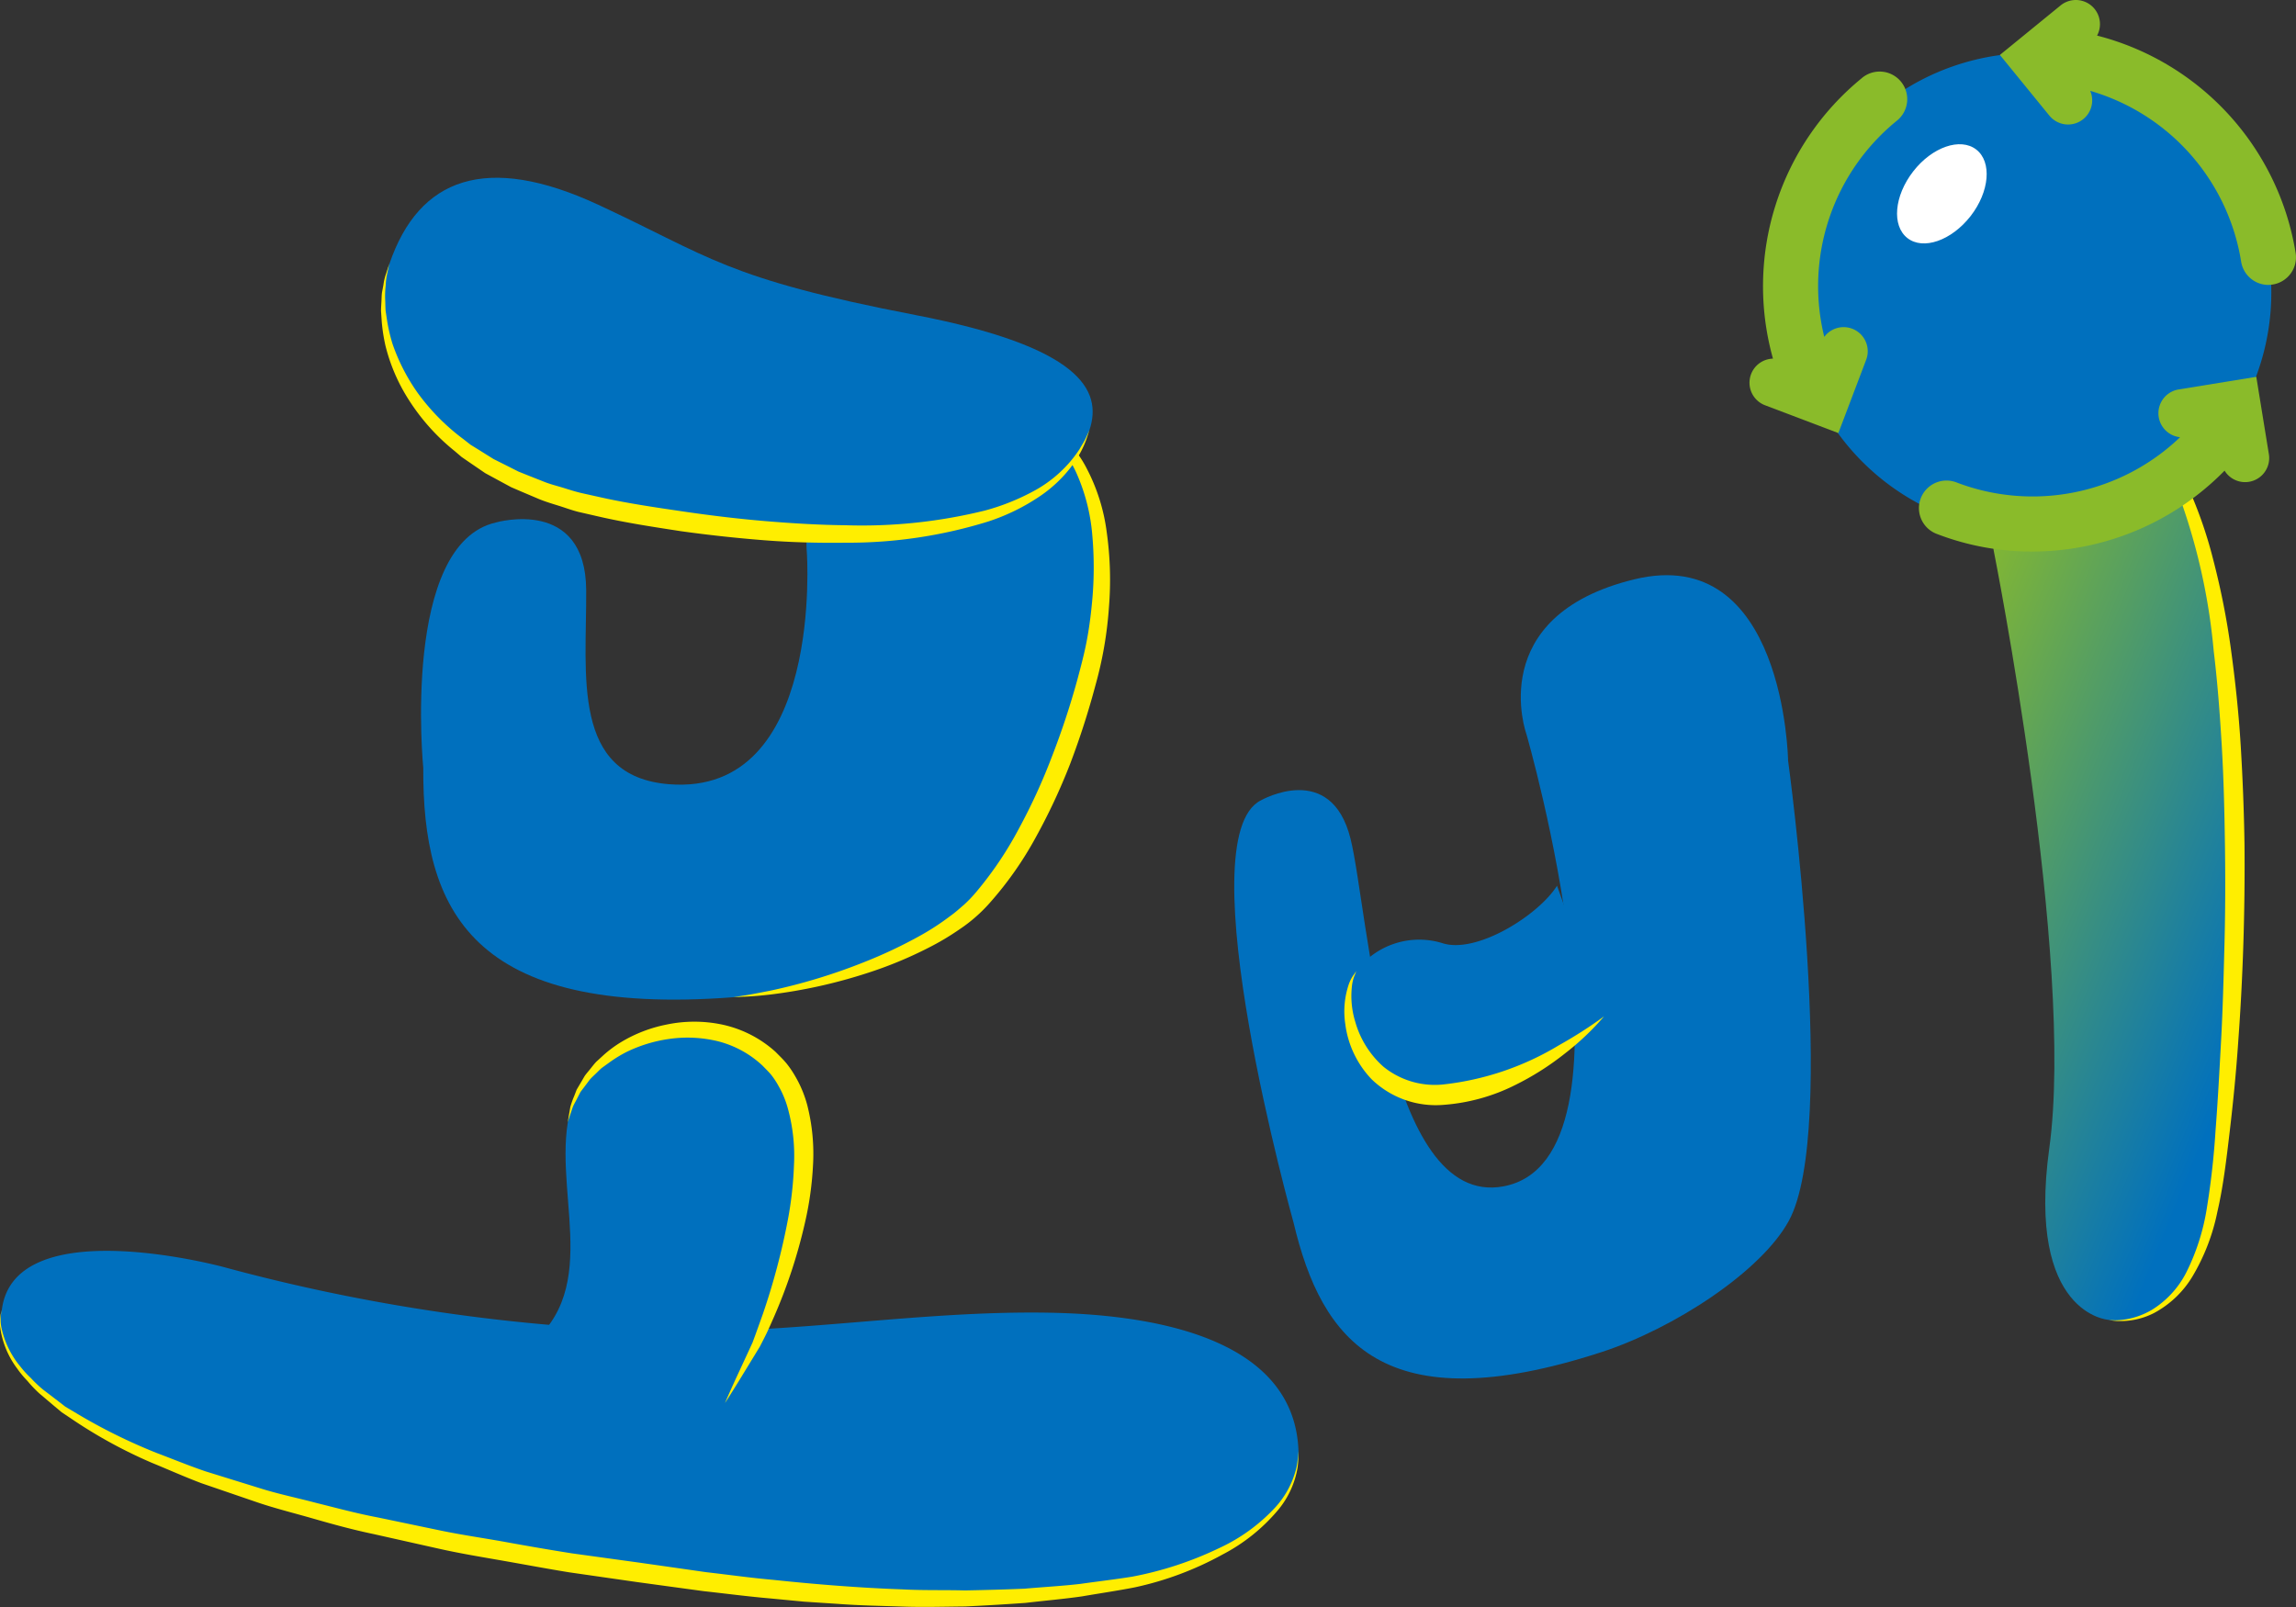
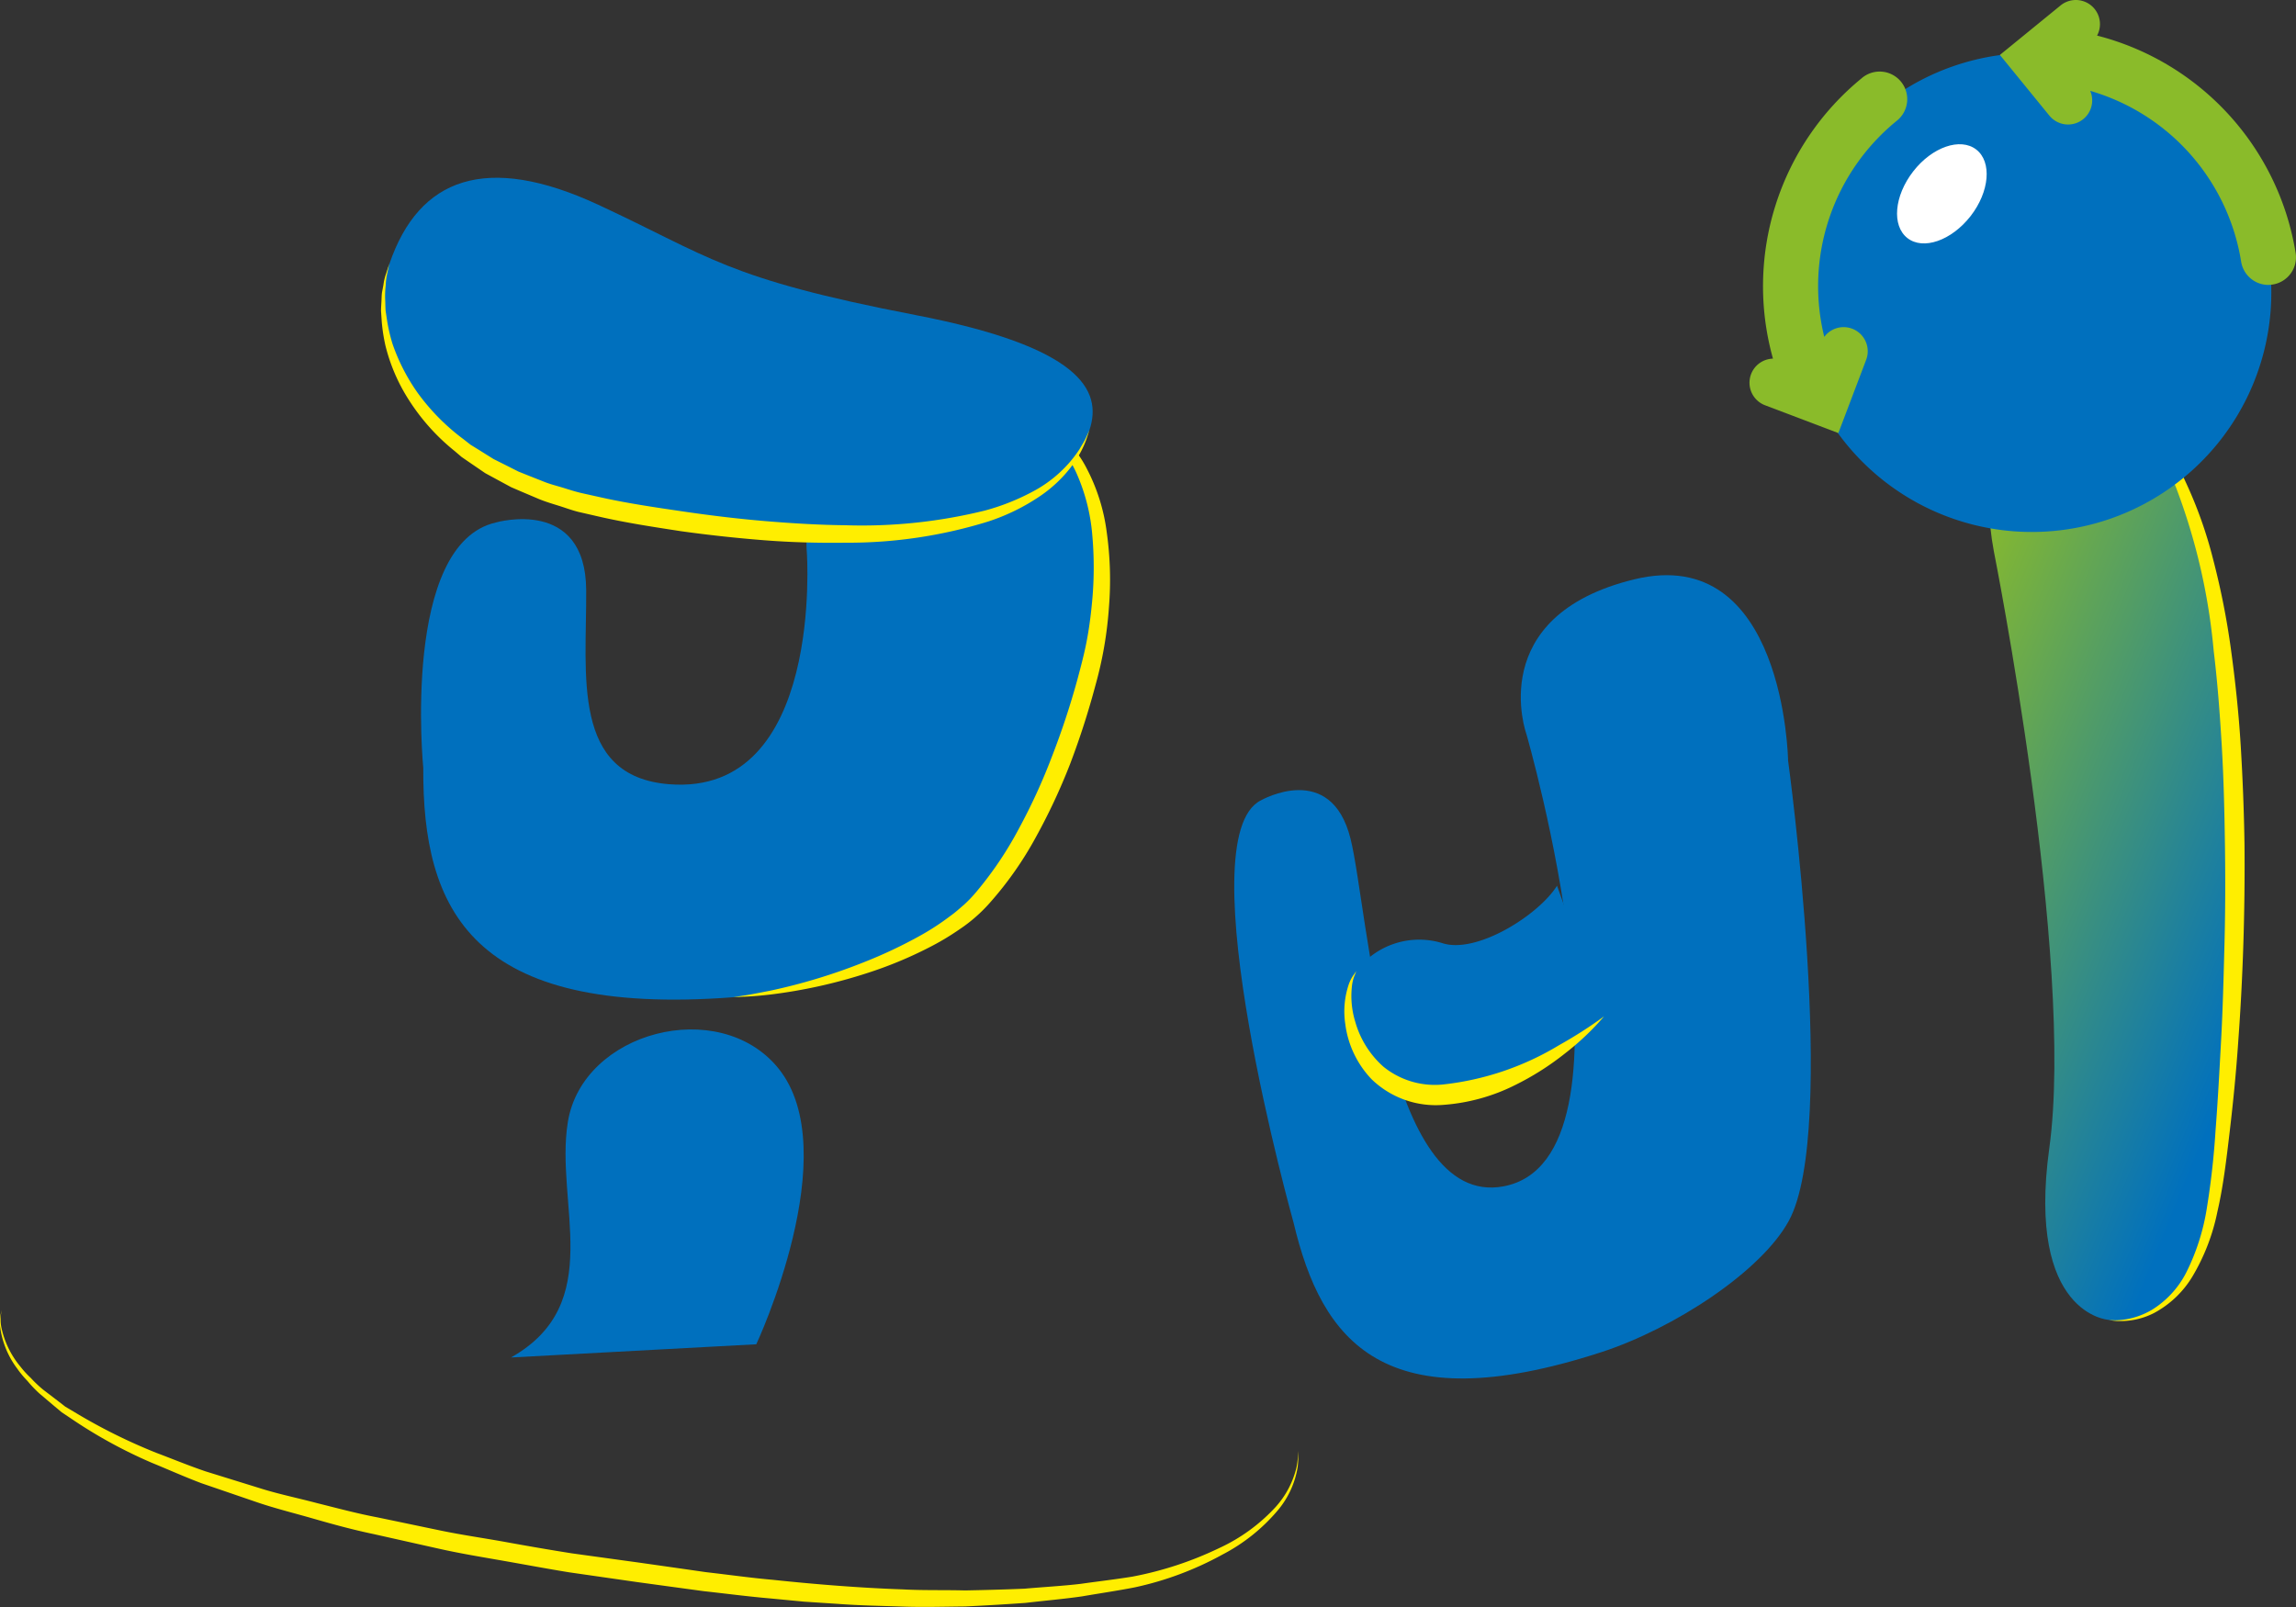
<svg xmlns="http://www.w3.org/2000/svg" width="120" height="84" viewBox="0 0 120 84">
  <rect x="0" y="0" width="120" height="84" fill="#333333" stroke="none" />
  <defs>
    <linearGradient id="linear-gradient" x1="6.058" y1="-4.475" x2="6.634" y2="-3.726" gradientUnits="objectBoundingBox">
      <stop offset="0" stop-color="#8abb2a" />
      <stop offset="1" stop-color="#0070be" />
    </linearGradient>
    <radialGradient id="radial-gradient" cx="0.696" cy="0.073" r="0.878" gradientTransform="matrix(0.873, 0.614, -0.679, 0.789, 188.589, -26.014)" gradientUnits="objectBoundingBox">
      <stop offset="0" stop-color="#fff" />
      <stop offset="0.791" stop-color="#fff" />
      <stop offset="1" stop-color="#fff" />
    </radialGradient>
  </defs>
  <g id="그룹_1034" data-name="그룹 1034" transform="translate(-222.113 -374.821)">
    <g id="그룹_1027" data-name="그룹 1027" transform="translate(222.113 384.111)">
      <g id="그룹_1025" data-name="그룹 1025" transform="translate(19.918)">
        <path id="패스_15677" data-name="패스 15677" d="M251.019,390.833s-.828-7.537,8.541-7.547,6.453,12.835,6.453,12.835-1.691,8.272-5.922,12.943c-2.338,2.577-8.285,4.694-12.918,5.046-13.761,1.044-16.237-4.628-16.2-11.989,0,0-1.16-11.722,3.815-12.832,0,0,4.673-1.346,4.7,3.541.028,4.424-.8,9.734,4.331,10.145C251.937,403.62,251.019,390.833,251.019,390.833Z" transform="translate(-228.769 -371.273)" fill="#0070be" />
        <path id="패스_15678" data-name="패스 15678" d="M249.727,383.292l.508-.008a4.48,4.48,0,0,1,.612.02,5.283,5.283,0,0,1,.83.108,5.769,5.769,0,0,1,4.125,3.04,9.89,9.89,0,0,1,1.06,3.362,17.875,17.875,0,0,1,.116,3.9,20.328,20.328,0,0,1-.71,4.11,41.74,41.74,0,0,1-1.309,4.067,31.791,31.791,0,0,1-1.817,3.886,18.444,18.444,0,0,1-2.408,3.423,8.14,8.14,0,0,1-.725.72,7.929,7.929,0,0,1-.815.627,13.606,13.606,0,0,1-1.651.984,21.306,21.306,0,0,1-3.214,1.326,26.913,26.913,0,0,1-5.041,1.117c-.619.073-1.107.106-1.439.116l-.508.023.5-.078c.33-.043.805-.141,1.412-.257a30.18,30.18,0,0,0,4.872-1.475,24.651,24.651,0,0,0,3.05-1.442,13.147,13.147,0,0,0,1.52-1c.257-.181.471-.38.7-.574a6.972,6.972,0,0,0,.657-.687,18.851,18.851,0,0,0,2.22-3.3,30.961,30.961,0,0,0,1.729-3.775,40.937,40.937,0,0,0,1.311-3.959c.179-.667.355-1.321.483-1.971s.219-1.309.282-1.955a19.121,19.121,0,0,0,.025-3.732,9.971,9.971,0,0,0-.825-3.194,5.712,5.712,0,0,0-1.7-2.162,5.493,5.493,0,0,0-1.948-.949,6.555,6.555,0,0,0-.8-.181,4.418,4.418,0,0,0-.6-.086Z" transform="translate(-218.936 -371.279)" fill="#fe0" />
        <g id="그룹_1024" data-name="그룹 1024">
          <path id="패스_15679" data-name="패스 15679" d="M230.4,383.006c1.538-4.49,5.053-5.8,10.912-3.08s6.624,3.843,16.57,5.763c8.574,1.653,9.81,3.908,9.1,6.02-2.021,6.04-12.88,6.4-24.847,4.185C231.442,393.91,229.089,386.831,230.4,383.006Z" transform="translate(-229.962 -378.513)" fill="#0070be" />
          <path id="패스_15680" data-name="패스 15680" d="M267.047,389l-.166.5a5.379,5.379,0,0,1-.71,1.314,6.977,6.977,0,0,1-1.681,1.618,10.792,10.792,0,0,1-2.726,1.341,24.672,24.672,0,0,1-7.464,1.11c-1.379.018-2.8-.015-4.246-.128s-2.9-.272-4.351-.473c-1.455-.224-2.882-.44-4.319-.77l-1.042-.239c-.347-.086-.7-.219-1.042-.325s-.692-.211-1.022-.347l-.974-.413-.478-.206-.458-.247-.9-.488-.828-.566-.405-.279-.372-.317a11.013,11.013,0,0,1-2.408-2.7,9.407,9.407,0,0,1-1.2-2.8,9.136,9.136,0,0,1-.194-1.253l-.038-.561c0-.179.015-.347.023-.511s.008-.312.028-.456l.075-.4a2.968,2.968,0,0,1,.148-.614l.161-.5-.108.511a3.208,3.208,0,0,0-.081.619,4.709,4.709,0,0,0-.025.841c.005.156.005.322.018.493l.081.539a9.148,9.148,0,0,0,.277,1.185,10.15,10.15,0,0,0,1.321,2.577,11.239,11.239,0,0,0,2.4,2.424l.36.282.4.247.8.5c.284.143.574.287.866.435l.438.221.463.186.936.37c.315.121.644.2.966.3s.644.206.992.282l1.044.232c1.361.3,2.821.513,4.246.722s2.866.382,4.283.5,2.814.2,4.165.214a26.811,26.811,0,0,0,7.293-.77,11.73,11.73,0,0,0,2.693-1.1,6.66,6.66,0,0,0,1.731-1.424,6.774,6.774,0,0,0,.506-.669c.121-.211.234-.388.31-.541Z" transform="translate(-230.027 -375.805)" fill="#fe0" />
        </g>
      </g>
      <g id="그룹_1026" data-name="그룹 1026" transform="translate(0 44.114)">
-         <path id="패스_15681" data-name="패스 15681" d="M233.8,401.793s-10.962-2.987-11.6,2.247c0,0-3.553,9.145,36.486,14.166,7.53.944,14.934,1.452,22.418.1,3.216-.581,9.007-2.861,8.866-6.9-.219-6.219-8.348-7.142-13.021-7.228-6.737-.121-13.419,1.122-20.161.966A96.76,96.76,0,0,1,233.8,401.793Z" transform="translate(-222.105 -388.965)" fill="#0070be" />
        <path id="패스_15682" data-name="패스 15682" d="M222.207,402.175a2.115,2.115,0,0,0-.035.841,4.7,4.7,0,0,0,1.009,2.116,4.9,4.9,0,0,0,.544.594,6.214,6.214,0,0,0,.642.609l.765.584.4.31.456.269a29.143,29.143,0,0,0,4.293,2.139c.825.31,1.674.662,2.575.969l2.816.873c.964.307,1.988.516,3.015.788,1.032.257,2.079.541,3.168.747,1.08.224,2.182.456,3.294.687s2.26.393,3.4.6,2.3.408,3.458.591l3.506.483c1.168.166,2.338.332,3.5.5,1.17.133,2.341.3,3.491.4,2.305.244,4.585.423,6.79.5,1.1.06,2.187.025,3.249.055,1.06-.02,2.1-.048,3.108-.091,1-.088,1.988-.141,2.934-.252.939-.133,1.86-.239,2.72-.38a18.274,18.274,0,0,0,4.527-1.49,9.272,9.272,0,0,0,2.955-2.152,4.725,4.725,0,0,0,1.09-2.079,4.306,4.306,0,0,0,.076-.624l.02-.216-.005.216a4.718,4.718,0,0,1-.035.634,4.667,4.667,0,0,1-.992,2.194,9.523,9.523,0,0,1-2.932,2.363,16.825,16.825,0,0,1-4.588,1.716c-.886.174-1.8.307-2.753.471-.954.138-1.945.222-2.965.342q-1.533.109-3.146.186c-1.075.01-2.174.043-3.292.005s-2.25-.055-3.395-.143l-1.729-.113-1.741-.166c-1.17-.1-2.33-.254-3.5-.382-1.173-.159-2.351-.32-3.526-.481l-3.521-.506c-1.165-.189-2.325-.408-3.475-.609s-2.3-.39-3.415-.644l-3.309-.742c-1.092-.227-2.149-.518-3.181-.815s-2.051-.546-3.02-.883l-2.819-.966c-.9-.34-1.754-.725-2.58-1.062a25.231,25.231,0,0,1-4.278-2.351l-.448-.3-.4-.335-.752-.637a6.35,6.35,0,0,1-.627-.657,5.021,5.021,0,0,1-.529-.637,4.642,4.642,0,0,1-.906-2.23A2.173,2.173,0,0,1,222.207,402.175Z" transform="translate(-222.113 -387.1)" fill="#fe0" />
        <path id="패스_15683" data-name="패스 15683" d="M245.546,412.8s4.714-10.069,1.14-14.441c-3.085-3.775-10.228-1.918-10.99,2.831-.685,4.235,2.038,9.483-2.972,12.3" transform="translate(-206.019 -395.937)" fill="#0070be" />
-         <path id="패스_15684" data-name="패스 15684" d="M233.9,401.443l.06-.36.075-.433a4.28,4.28,0,0,1,.2-.569l.131-.34.2-.34.216-.37c.083-.123.189-.239.287-.362s.2-.257.317-.383l.388-.355a6.2,6.2,0,0,1,.914-.677,7.355,7.355,0,0,1,2.386-.919,7.066,7.066,0,0,1,2.889,0,6.045,6.045,0,0,1,2.8,1.43c.194.2.38.37.579.611a5.235,5.235,0,0,1,.448.662,6.069,6.069,0,0,1,.634,1.528,10.32,10.32,0,0,1,.294,3.156,17.109,17.109,0,0,1-.42,2.977,27.375,27.375,0,0,1-1.651,4.993c-.156.352-.3.687-.461,1l-.239.468-.249.41-.836,1.369c-.466.757-.745,1.183-.745,1.183s.2-.468.569-1.276l.674-1.455.2-.435.169-.458c.116-.325.239-.664.365-1.019a35.783,35.783,0,0,0,1.316-4.96,19.11,19.11,0,0,0,.315-2.836,9.35,9.35,0,0,0-.289-2.846,5.049,5.049,0,0,0-.511-1.278,4.184,4.184,0,0,0-.39-.594c-.118-.146-.3-.322-.453-.481a5.323,5.323,0,0,0-2.323-1.273,6.729,6.729,0,0,0-2.557-.123,7.468,7.468,0,0,0-2.232.682,6.836,6.836,0,0,0-.891.546l-.4.289c-.118.1-.224.214-.332.317s-.216.2-.307.31l-.244.325-.227.3-.156.3c-.093.194-.2.357-.259.521l-.141.418Z" transform="translate(-204.228 -396.185)" fill="#fe0" />
      </g>
    </g>
    <g id="그룹_1033" data-name="그룹 1033" transform="translate(286.626 374.821)">
      <g id="그룹_1030" data-name="그룹 1030" transform="translate(26.926)">
        <g id="그룹_1028" data-name="그룹 1028" transform="translate(12.53 21.032)">
          <path id="패스_15685" data-name="패스 15685" d="M266.779,383.617s-4.3.571-3.027,7.434c0,0,4.258,21.391,2.9,31.211-1.2,8.718,3.1,8.974,3.1,8.974s4.439.971,5.572-6.621C276.525,416.583,278.924,379.868,266.779,383.617Z" transform="translate(-263.515 -383.278)" fill="url(#linear-gradient)" />
          <path id="패스_15686" data-name="패스 15686" d="M267.785,431.28a2.615,2.615,0,0,0,.622.008,3.933,3.933,0,0,0,1.641-.534,4.92,4.92,0,0,0,1.792-1.945,11.481,11.481,0,0,0,1.067-3.3,41.505,41.505,0,0,0,.468-4.158c.116-1.487.2-3.06.289-4.686s.131-3.307.176-5.016.05-3.445.025-5.179S273.8,403,273.7,401.3s-.227-3.375-.423-4.985a32.1,32.1,0,0,0-1.978-8.567,9.557,9.557,0,0,0-1.847-2.919,4.358,4.358,0,0,0-2.293-1.273,5.2,5.2,0,0,0-1.736-.018l-.612.126.6-.181a4.922,4.922,0,0,1,1.779-.123,4.652,4.652,0,0,1,2.524,1.193,9.1,9.1,0,0,1,2.109,2.957,22.577,22.577,0,0,1,1.427,4.029,40.08,40.08,0,0,1,.924,4.661c.224,1.631.408,3.319.513,5.041s.174,3.47.2,5.22c.03,3.5-.086,6.991-.327,10.26-.111,1.633-.269,3.209-.445,4.7s-.342,2.9-.644,4.2a10.765,10.765,0,0,1-1.3,3.382,5.213,5.213,0,0,1-2.023,1.925,3.833,3.833,0,0,1-1.734.415A2.566,2.566,0,0,1,267.785,431.28Z" transform="translate(-261.547 -383.321)" fill="#fe0" />
        </g>
        <g id="그룹_1029" data-name="그룹 1029">
          <path id="패스_15687" data-name="패스 15687" d="M284.442,389.154a12.519,12.519,0,1,1-11.788-13.212A12.52,12.52,0,0,1,284.442,389.154Z" transform="translate(-257.191 -373.153)" fill="#0070be" />
          <path id="패스_15688" data-name="패스 15688" d="M265.443,381.576c-1,1.278-2.474,1.792-3.3,1.145s-.692-2.2.3-3.481,2.471-1.789,3.3-1.145S266.437,380.3,265.443,381.576Z" transform="translate(-253.892 -370.277)" fill="url(#radial-gradient)" />
          <path id="패스_15689" data-name="패스 15689" d="M279.193,388.051a14.043,14.043,0,0,0-10.379-11.37,1.261,1.261,0,0,0-1.908-1.575l-3.171,2.587,2.587,3.173a1.268,1.268,0,0,0,.906.461,1.26,1.26,0,0,0,1.228-1.757,11.134,11.134,0,0,1,7.887,8.924,1.446,1.446,0,0,0,1.341,1.218,1.394,1.394,0,0,0,.3-.018A1.441,1.441,0,0,0,279.193,388.051Z" transform="translate(-250.65 -374.821)" fill="#8abb2a" />
          <path id="패스_15690" data-name="패스 15690" d="M264.417,376.633a14.038,14.038,0,0,0-4.656,14.672,1.26,1.26,0,0,0-.41,2.439l3.828,1.452,1.452-3.828a1.26,1.26,0,0,0-2.189-1.2,11.136,11.136,0,0,1,3.785-11.292,1.442,1.442,0,1,0-1.81-2.245Z" transform="translate(-258.536 -372.559)" fill="#8abb2a" />
-           <path id="패스_15691" data-name="패스 15691" d="M279.678,382.648l-4.039.657a1.26,1.26,0,0,0,.055,2.5,11.143,11.143,0,0,1-11.672,2.368,1.441,1.441,0,1,0-1.039,2.688,13.8,13.8,0,0,0,4.183.9,14.11,14.11,0,0,0,10.854-4.208,1.259,1.259,0,0,0,2.315-.863Z" transform="translate(-253.192 -362.951)" fill="#8abb2a" />
        </g>
      </g>
      <g id="그룹_1032" data-name="그룹 1032" transform="translate(0 30.064)">
        <path id="패스_15692" data-name="패스 15692" d="M263.1,395.212s-2.232-6.166,5.637-8.083,8.041,9.468,8.041,9.468,2.645,19.275.04,24.061c-1.437,2.643-6,5.635-9.825,6.875-11.353,3.682-14.589-.576-16.059-6.77,0,0-5.65-20.141-1.7-22.086,0,0,3.654-2.086,4.676,2.013.926,3.712,1.757,19.335,7.993,18.168C269.528,417.431,263.1,395.212,263.1,395.212Z" transform="translate(-247.837 -386.91)" fill="#0070be" />
        <g id="그룹_1031" data-name="그룹 1031" transform="translate(5.754 16.239)">
          <path id="패스_15693" data-name="패스 15693" d="M263.577,400.191s-4.094,3.944-8.562,4.1-5.537-4.819-4.389-6.473a4.114,4.114,0,0,1,4.543-1.445c1.787.534,4.988-1.482,5.949-3.015" transform="translate(-250.008 -393.363)" fill="#0070be" />
          <path id="패스_15694" data-name="패스 15694" d="M250.742,395.135l-.07.181a1.992,1.992,0,0,0-.148.526,4.581,4.581,0,0,0,.166,1.945,4.924,4.924,0,0,0,1.472,2.345,4.264,4.264,0,0,0,3.085.931,14.8,14.8,0,0,0,6.1-2.061,23.05,23.05,0,0,0,2.343-1.5,13.623,13.623,0,0,1-2.046,1.94,14.444,14.444,0,0,1-2.615,1.656,9.946,9.946,0,0,1-3.727,1.027,4.822,4.822,0,0,1-3.757-1.336,5.111,5.111,0,0,1-1.379-2.894,4.411,4.411,0,0,1,.194-2.1,2.063,2.063,0,0,1,.269-.5Z" transform="translate(-250.123 -390.676)" fill="#fe0" />
        </g>
      </g>
    </g>
  </g>
</svg>